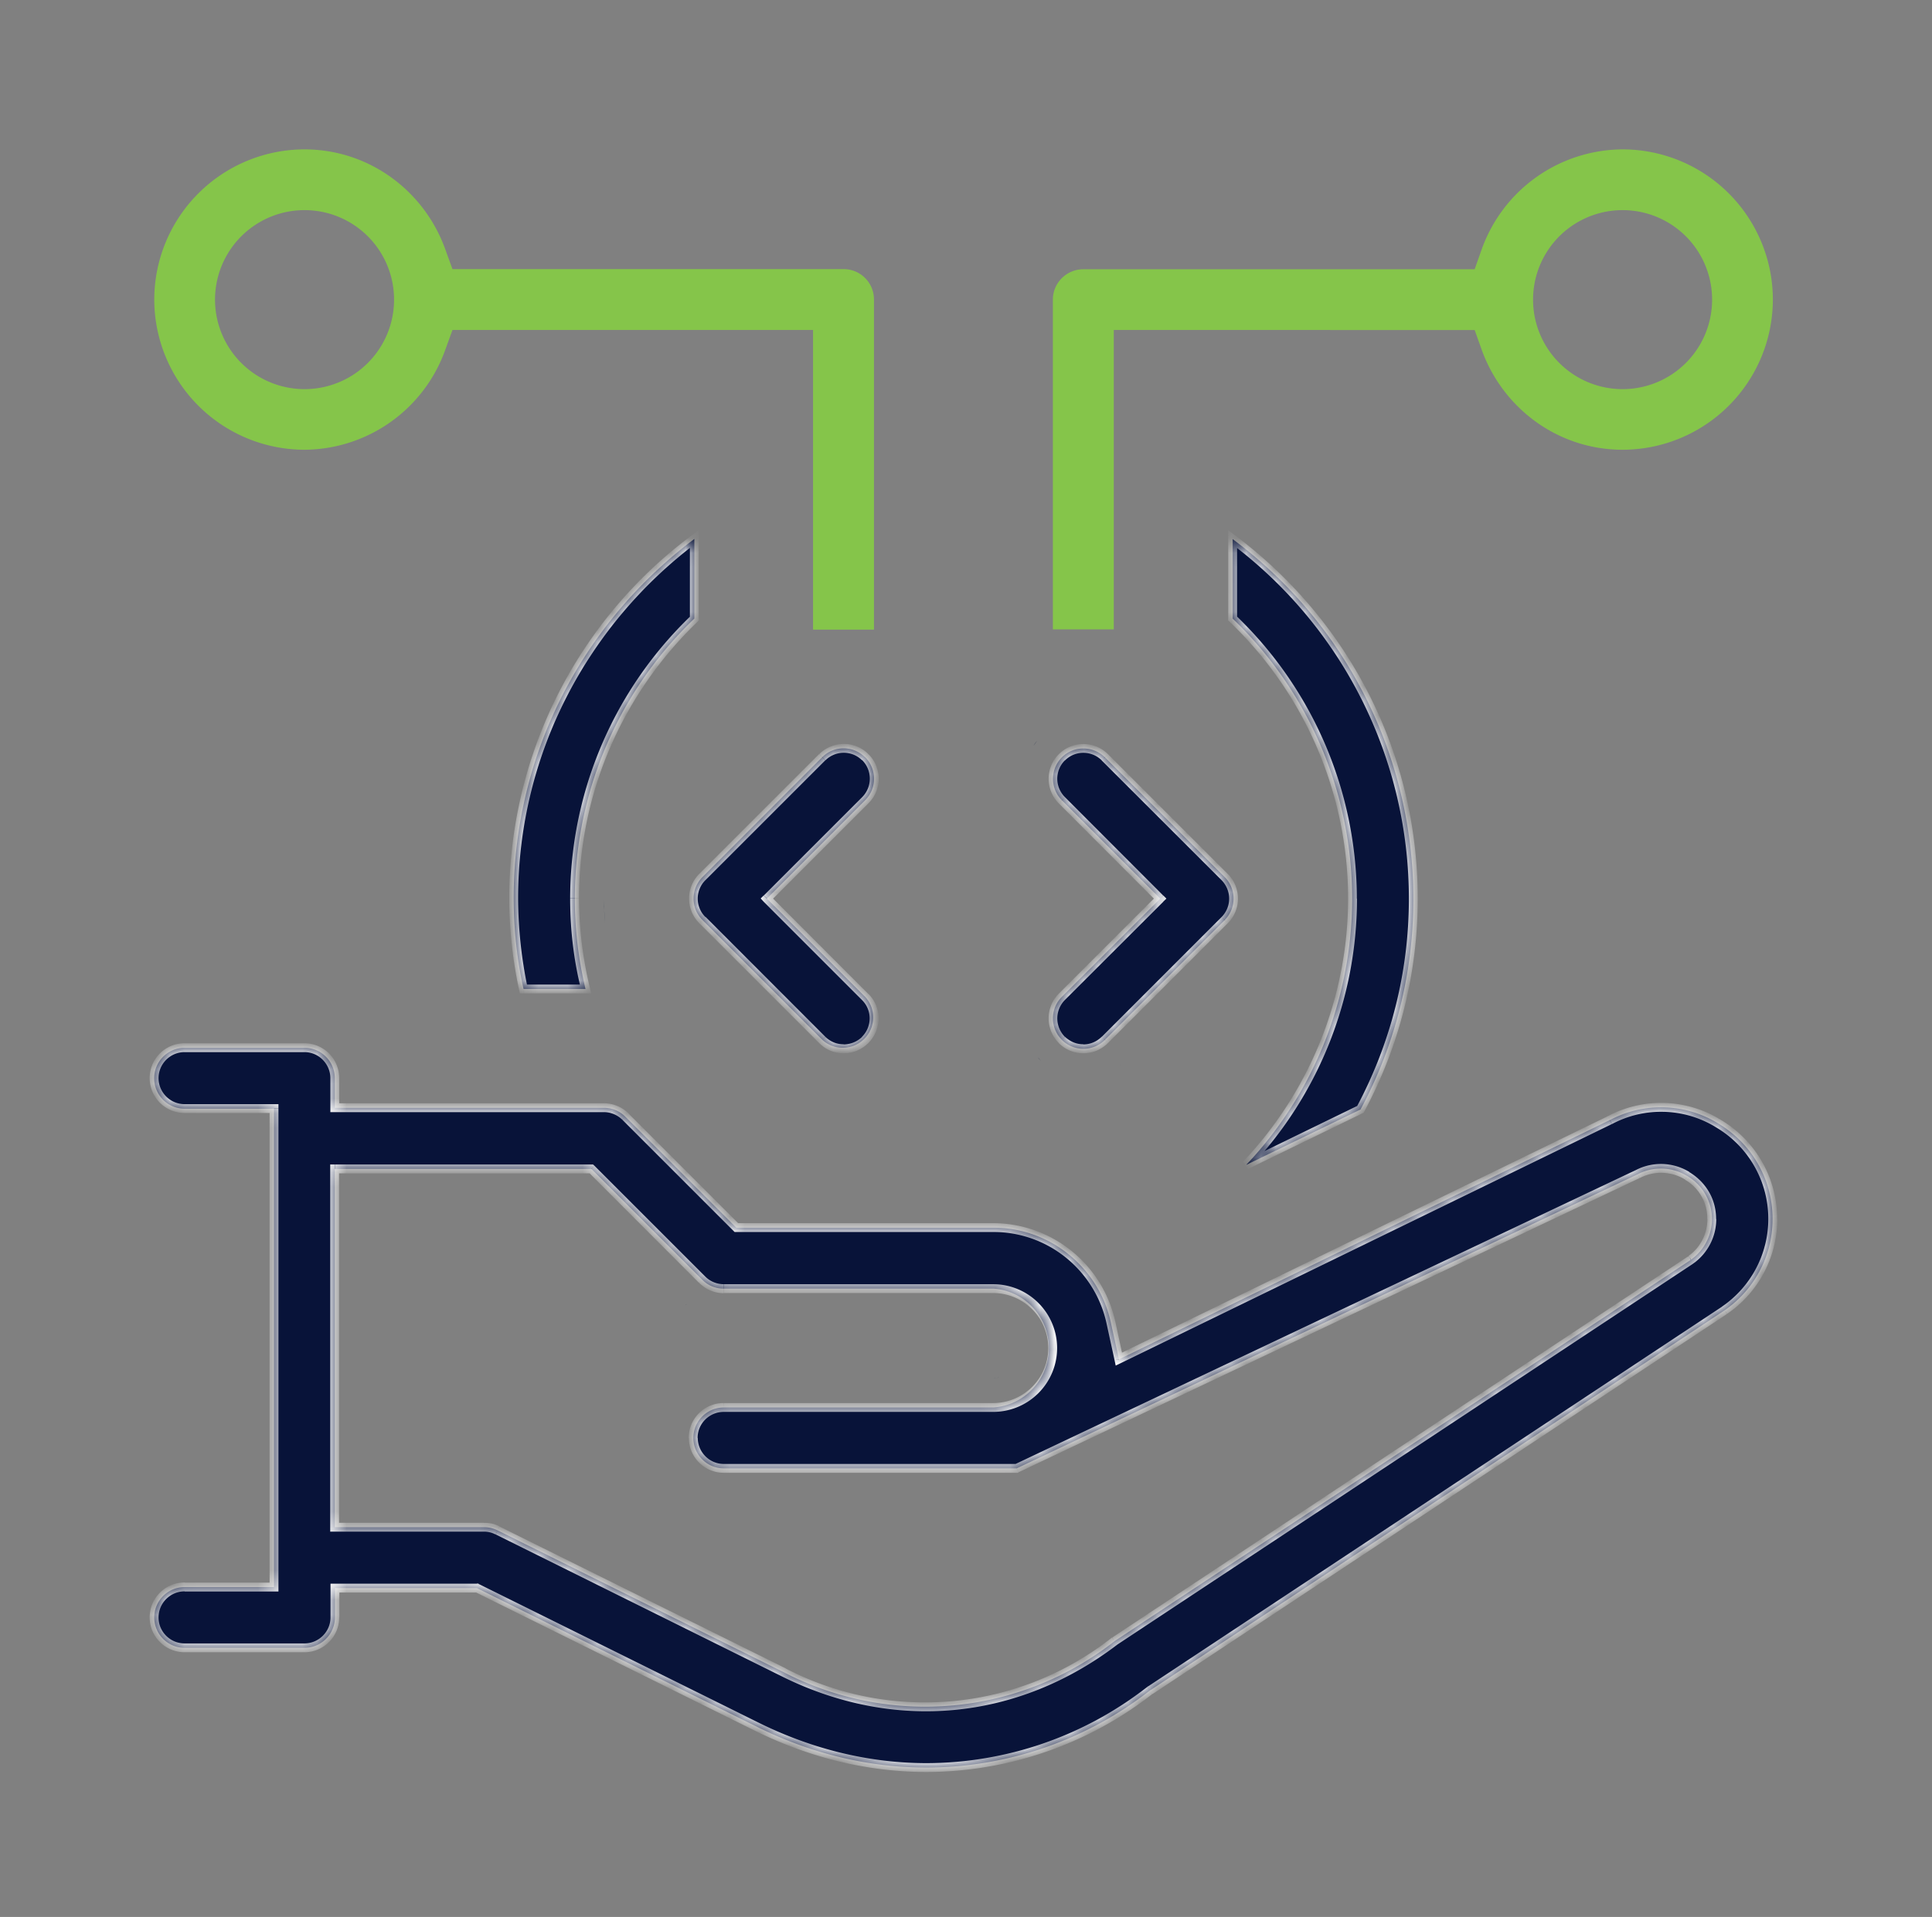
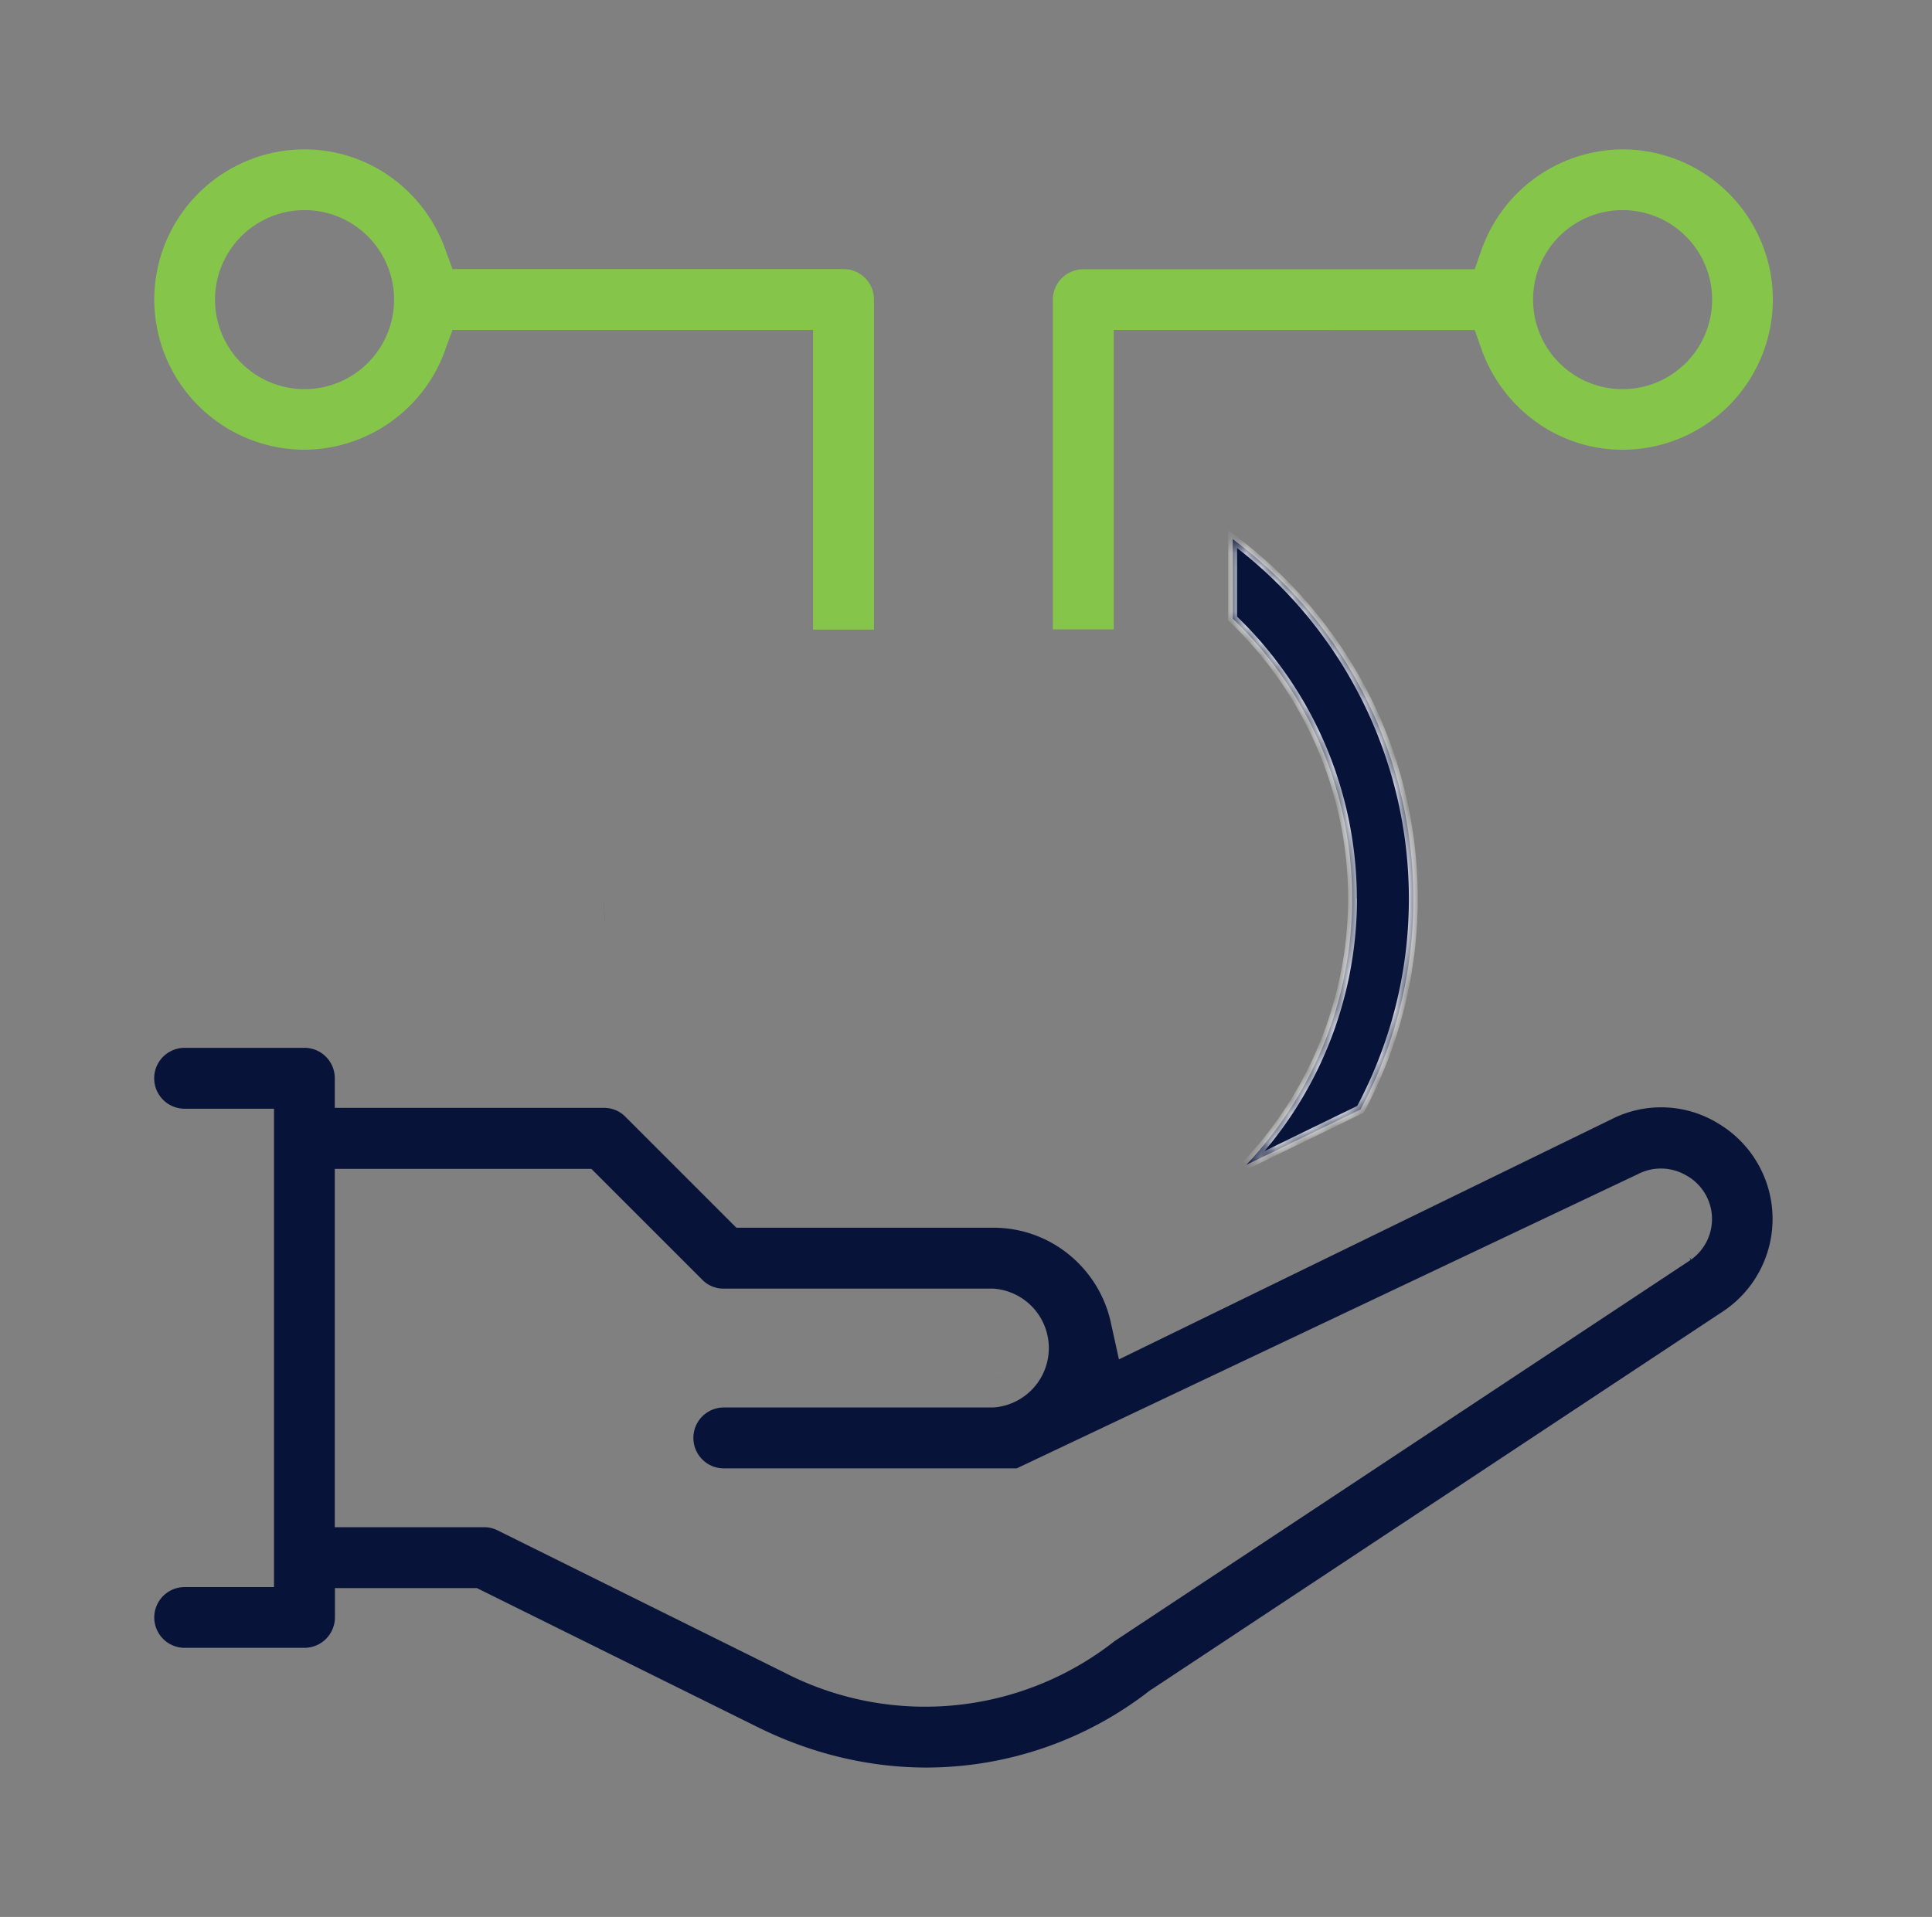
<svg xmlns="http://www.w3.org/2000/svg" width="131" height="130" fill="none" viewBox="0 0 131 130">
  <rect x="0" y="0" width="131" height="130" fill="#808080" stroke="none" />
  <mask id="a" fill="#fff">
-     <path d="M55.75 51.35c.8-.8 2.1-.8 2.9 0h.01c.8.8.81 2.11 0 2.92L52 60.94l6.67 6.67a2.06 2.06 0 0 1-2.91 2.91l-8.13-8.13c-.8-.8-.8-2.1 0-2.91zm14.69 20.44.14.15-.2-.23zM72 51.36c.8-.8 2.11-.8 2.92 0l8.12 8.12c.8.8.8 2.11 0 2.92l-8.12 8.12A2.06 2.06 0 1 1 72 67.6l6.67-6.66L72 54.27c-.8-.8-.8-2.1 0-2.91m-1.92-.79.23-.32q-.12.14-.23.32m5.95 21.63-.01.01-.08.07zm-5.3-.12.1.09zM47.08 41.95a26.3 26.3 0 0 0-7.38 25.12h-4.2q-.66-2.99-.67-6.13c0-9.97 4.82-18.82 12.25-24.39z" />
    <path d="m41.01 62.55-.05-1.07v-.54q0 .82.05 1.6m42.57-25.98a30.4 30.4 0 0 1 12.25 24.38 30 30 0 0 1-3.58 14.3L84.5 79a26.3 26.3 0 0 0-.92-37.05zm-11.2 83.53-.5.2zm-26.04-19.58v.01m-1.33-3 .01.2zm22.75-4.11-.19.03-.2.01q.2 0 .39-.04m1.64-1.99-.02.2zm-22.91-2.96.06.04q-.03 0-.04-.03z" />
-     <path fill-rule="evenodd" d="M20.64 71.06c1.14 0 2.06.92 2.06 2.06v2.01h18.25c.55 0 1.08.22 1.45.6l7.53 7.53h17.43c3.9 0 7.16 2.76 7.96 6.43l.55 2.5L109.07 76l.09-.04a7.4 7.4 0 0 1 7.23.16l.13.08a7.53 7.53 0 0 1 .42 12.66l-38.9 25.74-.06.03-.06.05a24.7 24.7 0 0 1-15.08 5.19c-3.84 0-7.77-.9-11.52-2.77l-18.98-9.4h-9.63v1.99a2.07 2.07 0 0 1-2.07 2.06h-8.12a2.06 2.06 0 1 1 0-4.12h6.06V75.19h-6.06a2.06 2.06 0 1 1 0-4.13zm93.76 8.69a3.4 3.4 0 0 0-3.35-.12L68.94 99.58H49.08a2.06 2.06 0 0 1 0-4.13h18.28a4.04 4.04 0 0 0 0-8.06H49.08a2 2 0 0 1-1.46-.6l-7.52-7.52H22.7v24.3h10.13q.48 0 .92.22l19.42 9.63a20.8 20.8 0 0 0 22.4-2.12l39.06-25.85-.07-.2.11.17a3.38 3.38 0 0 0-.25-5.66z" clip-rule="evenodd" />
  </mask>
-   <path fill="#081339" d="M55.75 51.35c.8-.8 2.1-.8 2.9 0h.01c.8.8.81 2.11 0 2.92L52 60.94l6.67 6.67a2.06 2.06 0 0 1-2.91 2.91l-8.13-8.13c-.8-.8-.8-2.1 0-2.91zm14.69 20.44.14.15-.2-.23zM72 51.36c.8-.8 2.11-.8 2.92 0l8.12 8.12c.8.8.8 2.11 0 2.92l-8.12 8.12A2.06 2.06 0 1 1 72 67.6l6.67-6.66L72 54.27c-.8-.8-.8-2.1 0-2.91m-1.92-.79.23-.32q-.12.14-.23.32m5.95 21.63-.01.01-.08.07zm-5.3-.12.1.09zM47.08 41.95a26.3 26.3 0 0 0-7.38 25.12h-4.2q-.66-2.99-.67-6.13c0-9.97 4.82-18.82 12.25-24.39z" />
  <path fill="#081339" d="m41.01 62.55-.05-1.07v-.54q0 .82.05 1.6m42.57-25.98a30.4 30.4 0 0 1 12.25 24.38 30 30 0 0 1-3.58 14.3L84.5 79a26.3 26.3 0 0 0-.92-37.05zm-11.2 83.53-.5.2zm-26.04-19.58v.01m-1.33-3 .01.2zm22.75-4.11-.19.03-.2.01q.2 0 .39-.04m1.64-1.99-.02.2zm-22.91-2.96.06.04q-.03 0-.04-.03z" />
  <path fill="#081339" fill-rule="evenodd" d="M20.64 71.06c1.14 0 2.06.92 2.06 2.06v2.01h18.25c.55 0 1.08.22 1.45.6l7.53 7.53h17.43c3.9 0 7.16 2.76 7.96 6.43l.55 2.5L109.07 76l.09-.04a7.4 7.4 0 0 1 7.23.16l.13.08a7.53 7.53 0 0 1 .42 12.66l-38.9 25.74-.06.03-.06.05a24.7 24.7 0 0 1-15.08 5.19c-3.84 0-7.77-.9-11.52-2.77l-18.98-9.4h-9.63v1.99a2.07 2.07 0 0 1-2.07 2.06h-8.12a2.06 2.06 0 1 1 0-4.12h6.06V75.19h-6.06a2.06 2.06 0 1 1 0-4.13zm93.76 8.69a3.4 3.4 0 0 0-3.35-.12L68.94 99.58H49.08a2.06 2.06 0 0 1 0-4.13h18.28a4.04 4.04 0 0 0 0-8.06H49.08a2 2 0 0 1-1.46-.6l-7.52-7.52H22.7v24.3h10.13q.48 0 .92.22l19.42 9.63a20.8 20.8 0 0 0 22.4-2.12l39.06-25.85-.07-.2.11.17a3.38 3.38 0 0 0-.25-5.66z" clip-rule="evenodd" />
  <path fill="#fff" d="m45.7 58.69.13.08zm24.37 8.12-.12-.08zm.37-.47-.1-.1zm-29.18-1.6.15-.02zm36.54 17.1-.07-.13-.16.1.12.13zm19.95-18.56h-.15zM24.7 109.7v-.15h-.15v.15zm54.44 6.57-.08-.12h-.01zM45.7 58.7l.13.08.12-.18-.12-.1-.11-.08-.14.2zm9.72-9.53-.07-.13-.3.16.08.13.07.13.28-.15zm-.7 23.1.08-.11-.07-.07-.1.12-.1.11.09.07zm-8.9-8.91.12-.1-.02-.01-.12.09-.12.09.01.02zm-.12-.16.13-.09-.07-.1-.13.07-.13.08.08.12zm-.3-.53.14-.06-.04-.1-.14.06-.14.06.05.1zm-.14-.35.14-.05-.04-.12-.14.05-.14.04.04.13zm.38-3.53.13.08.06-.09-.13-.08-.12-.09-.07.1zm27.15 14.29-.03.15.3.04.02-.15.01-.15-.28-.04zm-2.72-6.26.13.09q.15-.24.35-.46l-.1-.1-.12-.1q-.21.24-.38.49zm.37-.47.11.1.15-.15-.11-.1-.11-.1-.15.15zm-.62.9.14.07.05-.09-.14-.07-.13-.07-.05.1zm.2-.33.12.08.06-.1-.13-.08-.12-.08-.06.1zm0-16.25.12.08.06-.09-.12-.08-.13-.09-.06.1zM42.1 68.26l-.14.05.32.96.14-.05.15-.05q-.18-.47-.33-.95zm-.22-.73.14-.04-.06-.24-.15.04-.14.04.07.24zm-.13-.46.15-.04-.07-.26-.15.04-.14.04.07.26zm-.12-.47.15-.04-.08-.31-.14.03-.15.04.08.31zm-.1-.45.14-.03-.07-.36-.15.03-.15.03.08.36zm-.11-.52.14-.03-.07-.37-.15.02-.14.03.07.38zm-.17-.9.15-.01-.07-.5-.15.03-.15.02.08.5zm-.1-.67.15-.02-.03-.3-.15.03-.15.01.04.3zm-.06-.51.15-.02-.03-.27-.15.01-.15.02.03.27zm2.61-13.83-.13-.07-.29.57.14.06.13.07.29-.56zm5.37-6.9-.1-.11-.46.42.1.11.1.11.46-.42zm-7.74 22.33.14-.03-.07-.4-.15.02-.14.02.07.42zm-.29-2.12.15-.01-.03-.36-.15.01-.15.01.03.36zm37.63 19.85-.12.1.22.28.12-.09.12-.09-.22-.3zm-.37-.46-.12.1.24.29.12-.1.12-.09-.25-.3zm.13-.98-.08-.12-.63.4.07.12.08.13.64-.4zm-.64.4-.1.1.36.42.12-.1.11-.1-.37-.42zm1.29-.82-.09-.13-.29.2.09.12.08.13.3-.2zm.62-.45-.09-.12-.34.25.09.12.08.12.35-.25zm.6-.44-.1-.12-.25.19.09.12.09.12.26-.2zm.6-.5-.1-.1-.26.2.1.12.09.12.27-.22zm.57-.49-.1-.1-.28.24.1.11.1.12.28-.25zm.56-.5-.1-.11-.24.22.1.1.1.12.24-.22zm.57-.56-.1-.1-.3.28.1.11.1.11.3-.3zm.53-.55-.1-.1-.34.34.11.1.1.1q.18-.16.34-.34zm.5-.55-.12-.1-.28.33.1.1.12.1.29-.33zm.48-.57-.11-.1-.22.27.11.1.12.1.22-.27zm.47-.58-.11-.1-.22.27.12.1.12.1.21-.28zm10.02-.84.14.07q.4-.85.77-1.73l-.14-.06-.14-.05q-.36.87-.76 1.7zm-9.56.23-.12-.09q-.1.15-.2.26l.13.1.12.08.2-.26zm.45-.63-.13-.08-.2.29.12.08.13.09.2-.3zm.42-.64-.13-.08-.2.3.13.08.13.08.2-.3zm.4-.65-.13-.08-.18.3.13.08.12.08.19-.3zm.38-.66-.13-.07-.18.3.13.07.13.08.18-.31zm.36-.68-.14-.07-.15.3.13.06.14.08.15-.3zm.34-.7-.14-.06-.16.34.13.07.14.06.16-.34zm.3-.67-.14-.06-.13.3.14.07.14.06.13-.3zm.32-.76-.14-.05-.14.35.14.06.13.06.15-.36zm.27-.7-.15-.06-.13.37.14.05.14.05.14-.36zm.25-.74-.15-.04-.11.34.14.05.14.05.12-.35zm.24-.8-.15-.03-.12.41.15.04.14.05.12-.42zm.2-.75-.15-.04-.1.44.14.04.14.04.11-.44zm.18-.79-.14-.03-.1.45.14.04.15.03.1-.46zm.14-.7-.14-.02-.07.37.14.03.15.03.07-.38zm.15-.88-.15-.02-.07.49.14.02.15.03.08-.5zm8.3-1.19.15.01.03-.42h-.15l-.15-.02-.03.42zm-8.13-.25-.15-.02-.03.35.15.01.15.02q0-.18.03-.35zm8.2-1.52h-.14l-.02.73h.15l.15.01.02-.74zm-1.75 9.96-.14-.05-.13.35.14.05.15.05.12-.35zm-6.5-7.93-.15-.02-.08.66.15.02.15.02.08-.67zm8.16 0 .15.01.02-.26h-.15l-.15-.02-.02.26zm-36.94 58.25v.15q.63.06 1.26.07v-.15l.01-.15q-.63 0-1.26-.07zm16.5-4.21-.08-.13-.94.59.07.13.08.12q.48-.28.96-.59zm-45.42-7.88v-.15H24.7v.3h7.17zm-7.17 0h-.15l-.02.4.15.02.15.01q.03-.2.02-.43zm54.44 6.57-.1-.11-.44.33.09.13.09.12.45-.35zm0 0 .08.13 38.93-25.76-.09-.12-.08-.13-38.92 25.76zm-58.5-2.51v-.15h-8.12v.3h8.12zm42.47-.01v-.15h-.38v.3h.38zm-.65 0v-.15l-.4-.01-.01.15v.15h.4zm1.3-.02v-.15l-.41.01v.3q.22 0 .42-.02zm-1.93 0v-.15l-.39-.03v.15l-.02.15.4.03zm2.54-.05-.01-.15-.34.03v.15l.02.15.35-.03zm-3.22 0v-.15l-.32-.03-.01.14-.02.15.33.04zm3.85-.06-.02-.15-.3.03.02.15.01.15.3-.03zm-4.52-.01.02-.15-.3-.05-.03.15-.02.15.32.05zm5.19-.09-.03-.14-.33.05.02.14.02.15.34-.05zm-5.83 0 .02-.16-.32-.05-.03.14-.03.15.33.06zm6.45-.1-.03-.16-.32.07.02.14.03.15.33-.06zm-7.09-.02.03-.15-.32-.07-.03.15-.04.15.33.07zm7.76-.13-.04-.15-.36.08.03.15.04.15.36-.09zm-8.43-.02.03-.14-.27-.07-.04.14-.03.15.27.07zm9.1-.16-.03-.14-.43.11.03.15.04.14.44-.11zm-9.73 0 .04-.14-.5-.14-.04.14-.04.15.5.14zm10.37-.19-.04-.14-.46.14.04.14.05.15.46-.14zm-10.98.02.04-.14-.41-.14-.05.15-.04.14.42.13zm11.55-.2-.05-.15-.38.14.04.14.05.14.4-.13zm.6-.23-.05-.14-.35.14.05.14.06.14.35-.14zm.6-.24-.06-.14-.32.14.05.14.06.14.33-.14zm.62-.28-.06-.14-.34.16.07.14.06.13.33-.16zm.68-.33-.07-.14-.4.2.06.14.06.14.42-.21zm.55-.3-.07-.14-.38.21.07.13.08.13.37-.2zm.8-.48.09.13q.6-.37 1.17-.78l-.09-.12-.09-.12q-.57.4-1.15.76zm-5.33-17.4v-.16H49.08v.3h18.28zm.59-.1-.05-.14-.12.03.04.15.03.14q.08 0 .14-.03zm.17-.06-.05-.14-.12.05.05.14.05.14.13-.05zm.18-.08-.07-.13-.1.05.06.13.06.14.12-.06zm.15-.09-.08-.13-.1.06.08.13.08.13.1-.06zm.14-.1-.1-.11-.06.04.09.13.08.12.08-.06zm.33-.31-.12-.1-.1.13.1.1.1.11.13-.14zm.12-.15-.13-.09-.07.1.11.1.12.09.09-.12zm.09-.15-.13-.08-.06.1.12.08.13.09.07-.12zm.08-.16-.14-.06-.03.07.13.07.14.07.04-.09zm.07-.18-.14-.05-.03.08.14.06.14.06.03-.1zm.06-.2-.15-.04-.03.12.15.04.14.04.04-.13zm-.1-1.22-.14.06.04.08.14-.05.14-.05-.04-.1zm-.08-.17-.13.06.04.08.13-.06.14-.07-.04-.08zm-.1-.18-.12.09.05.08.13-.07.13-.08-.06-.1zm49.58-.22-.1-.12-.25.2.1.12.08.12.27-.2zm-49.69.07-.12.1.07.08.12-.09.12-.09-.07-.1zm-.12-.14-.1.1.05.07.12-.1.11-.1-.07-.07zm-.14-.13-.1.11.07.06.1-.1.1-.11-.07-.07zm-.15-.12-.09.12.08.06.1-.12.09-.11-.1-.07zm-.17-.11-.08.13.1.06.08-.13.09-.12-.12-.07zm-.2-.1-.05.14.12.06.07-.13.08-.13-.15-.08zM68 89.5l-.05.15.14.05.05-.14.06-.14-.15-.06zm-.21-.05-.03.14.15.04.05-.14.04-.14-.18-.05zM48.2 89.3l-.03.15q.25.06.52.08l.01-.15.02-.15-.49-.07zm73.52-3.64.14.05.08-.24-.15-.04-.14-.04-.07.22zm.22-.76-.15-.04-.04.18.14.04.15.04.04-.19zm.12-.62.15.03q.11-.64.14-1.3h-.16l-.14-.01q-.03.63-.13 1.26zm-8.33-.68-.1-.1-.06.06.1.1.1.11.08-.07zm.1-.11-.13-.09-.04.06.12.09.11.1.06-.08zm.07-.14-.13-.07-.04.07.13.08.13.08.05-.09zm.07-.13-.14-.06-.03.07.13.07.14.06.04-.08zm.06-.17-.15-.04-.02.08.14.05.14.05.03-.1zm0-.04.15.03q.03-.07.03-.17l-.14-.02-.15-.02q0 .08-.03.14zm.03-.55-.15.02v.06l.16-.01.15-.02-.01-.08zm-.04-.2-.15.05.01.02.14-.04.15-.04-.01-.03zm-.07-.17-.14.06.02.03.13-.06.14-.06-.01-.02V82zm-.1-.17-.12.08.04.08.13-.08.13-.07-.06-.1zm-.1-.15-.12.1.06.07.12-.09.11-.09-.06-.08zm-.13-.12-.1.11.08.08.1-.1.12-.1-.1-.1zm-.13-.1-.09.12.1.07.1-.11.1-.11-.12-.1zm4.06-7.05-.08.13q.45.27.88.6l.09-.13.09-.12q-.44-.32-.9-.6zm-2-.91-.05.14.57.2.06-.13.05-.14-.6-.21zm-42.9 37.31-.08-.12-.52.3.07.14.08.13.53-.32zm-25.77-9.96.08-.12-.1-.08-.1.13-.08.12.12.08zm-1.25-1.26.13-.08-.08-.13-.13.07-.13.07.08.15zm-.41-.88.14-.05-.03-.1-.15.04-.14.04.04.11zm-.08-2.27.14.03.03-.1-.14-.04-.15-.05-.03.12zm24.17-5.68-.15.04.04.13.14-.03.15-.03-.04-.16zm.04.18-.14.03.02.18.15-.02.15-.01-.03-.21zm.03.2-.15.01.01.19h.3v-.22zm52-4.7-.13-.06-.1.2.14.06.14.06.1-.2zm-7.3-3.96h-.16v.1h.31v-.11zm-58.33-31.2-.21-.22zm2.9-.02.22-.2v-.01zm.01.01.22-.21zm0 2.92.21.21zM52 60.94l-.22-.21-.2.2.2.22zm6.67 6.67.2-.21zm0 2.9.21.22zm-1.46.61v.3zm-1.45-.6.2-.2v-.01zm-8.13-8.13-.22.21zm0-2.91-.22-.21zm22.81 12.3-.22.21zm.14.16-.21.2.43-.41zm-.2-.23.22-.2-.45.4zM72 51.36l-.21-.21zm2.92 0 .2-.21zm8.12 8.12.21-.21zm0 2.92.21.21zm-8.12 8.12.21.21zm-1.46.6v.3zm-1.46-.6-.22.21zm0-2.92.21.21zm6.67-6.66.2.21.22-.21-.21-.21zM72 54.27l.21-.21zm-1.92-3.7-.25-.17.5.33zm.23-.32.23.2v-.01zm0 0 .24.18-.47-.37zm5.72 21.96.2.23-.39-.47zm-.01 0 .19.24zm-5.29-.13-.2.22zm0 0 .2-.23-.4.44zm.1.09-.19.23.39-.46zM47.08 41.95l.21.22.1-.1v-.12zm-8.12 18.99h-.3zm.74 6.13v.3h.38L40 67zm-4.2 0-.3.07.05.23h.24zm-.67-6.13h-.3zm12.25-24.39h.3v-.6l-.48.36zm-6.07 26-.3.02.6-.04zm-.05-1.07h-.3zm0-.54h.3-.6zm42.62-24.38.18-.24-.48-.36v.6zm12.25 24.38h.3zm-3.58 14.3.13.26.08-.04.05-.09zM84.5 79l-.22-.2.35.47zm7.2-18.06h.3zm-8.12-18.99h-.3v.13l.1.09zm-11.2 78.14.11.28-.21-.56zm-2.06.7-.08-.29.17.58zm1.55-.5.1.27zM22.7 73.11h.3zm0 2.01h-.3v.3h.3zm19.7.6-.2.21v.02h.02zm0 0 .22-.2-.01-.02h-.01zm7.53 7.53-.21.21.09.09h.12zm17.43 0v-.3zm7.96 6.43-.29.07zm.55 2.5-.3.05.08.38.35-.17zM109.07 76l.14.27zm.09-.04.13.27zm7.23.16.15-.25zm.13.08-.15.26zm3.68 6.46h.3zm-3.26 6.2.16.25zm-38.9 25.74.16.25zm-.06.03-.17-.25v.01h-.02zm-.06.05.18.23zm-15.08 5.19v.3zm-11.52-2.77.13-.27zm-18.98-9.4.14-.28-.07-.03h-.07zm-9.63 0v-.3h-.3v.3zm0 1.99h-.3zm-10.2 2.06v.3zm-2.06-2.06h-.3zm2.07-2.06v-.3zm6.06 0v.3h.3v-.3zm0-32.45h.3v-.3h-.3zm-6.06 0v.3zm-2.07-2.06h-.3zm2.07-2.07v-.3zm101.88 8.69-.15.25zm-3.35-.12.13.27zM68.94 99.58v.3h.07l.06-.03zm-19.86 0v.3zM47 97.52h-.3zm2.07-2.07v-.3zm18.28 0v.3zm4.03-4.03h.3zm-4.03-4.03v-.3zm-18.28 0v.3zm-1.46-.6-.2.21zm-7.52-7.52.21-.22-.09-.08h-.12zm-17.4 0v-.3h-.3v.3zm0 24.3h-.3v.3h.3zm11.05.22.13-.27zm0 0-.13.27zm19.42 9.63-.14.27zm22.4-2.12-.16-.25-.01.01zm39.06-25.85.16.25.2-.13-.08-.22zm-.07-.2.24-.17-.52.28zm.11.17-.24.17.17.25.25-.17zm1.4-2.75h.3zm-1.65-2.91-.16.25zm-.01 0-.15.25zM46.34 100.5l.2-.22-.42.44zm.25.22-.19.23.37-.47zm-.24-.2-.22.2v.01h.01zM45 97.51l.3-.01h-.6zm.01.2-.3.01v.01zm.06.5-.3.05.6-.1zm22.68-4.8.06.29-.12-.6zm-.19.02.02.3h.01zm-.2.01-.02-.3.01.6zm2.02-2.03.22-.21-.52-.51v.72zm0 0 .3.02.01-.14-.1-.09zm0 .2.3.04v-.02zm-.04.2-.29-.06.59.11zM46.5 88.46l.19-.24-.39.46zm.06.04-.19.24.38-.47zm-.04-.03-.2.23zm9.24-37.12.21.21c.69-.68 1.8-.68 2.48 0l.22-.22.2-.21c-.92-.91-2.4-.9-3.32.01zm2.9 0-.2.2v.01l.21-.2.22-.22h-.01zm.01 0-.2.21c.68.7.68 1.8-.01 2.5l.21.21.21.21c.93-.92.93-2.42 0-3.34zm0 2.92-.21-.21-6.67 6.67.22.2.2.22 6.67-6.67zM52 60.94l-.22.21 6.67 6.67.22-.21.2-.21-6.66-6.67zm6.67 6.67-.22.21c.69.68.69 1.8 0 2.49l.22.2.21.22c.92-.92.92-2.42 0-3.33zm0 2.9-.21-.2c-.35.35-.8.51-1.25.52v.6c.6 0 1.2-.23 1.67-.7zm-1.46.61v-.3q-.71 0-1.24-.5l-.21.2-.22.21c.46.47 1.06.7 1.67.7zm-1.45-.6.2-.21-8.12-8.13-.21.21-.22.21 8.13 8.13zm-8.13-8.13.2-.2a1.76 1.76 0 0 1 0-2.5l-.2-.21-.22-.21a2.36 2.36 0 0 0 0 3.33zm0-2.91.2.21 8.13-8.13-.2-.2-.22-.22-8.13 8.13zm22.81 12.3-.22.22.14.14.22-.2.22-.21-.14-.15zm.14.16.21-.22-.19-.2-.22.2-.23.19.22.24zm-.2-.23-.23.2.07.08.22-.2.23-.2-.07-.07zM72 51.36l.21.21c.69-.69 1.8-.69 2.5 0l.2-.21.22-.21a2.36 2.36 0 0 0-3.34 0zm2.92 0-.22.21 8.13 8.12.21-.2.21-.22-8.12-8.12zm8.12 8.12-.21.21c.68.7.69 1.8 0 2.5l.21.2.21.22c.92-.92.92-2.42 0-3.34zm0 2.92-.21-.21-8.12 8.12.21.2.21.22 8.12-8.12zm-8.12 8.12-.21-.22c-.35.35-.8.53-1.25.53v.6c.6 0 1.2-.23 1.67-.7zm-1.46.6v-.3q-.7 0-1.25-.51l-.21.21-.22.21c.47.47 1.07.7 1.68.7zm-1.46-.6.2-.21c-.68-.7-.68-1.8.01-2.5l-.2-.2-.22-.22a2.37 2.37 0 0 0 0 3.34zm0-2.92.21.21 6.67-6.66-.21-.21-.22-.21-6.66 6.66zm6.67-6.66.2-.21-6.66-6.67-.2.21-.22.21 6.66 6.67zM72 54.27l.21-.21a1.76 1.76 0 0 1 0-2.5l-.2-.2-.22-.21a2.36 2.36 0 0 0 0 3.33zm-1.92-3.7.25.16q.09-.15.21-.29l-.23-.19-.23-.19q-.15.16-.25.34zm.23-.32.23.19zl-.23-.18zm0 0-.23-.2q-.15.17-.25.35l.25.17.25.16.21-.3zm5.72 21.96-.19-.24-.01.01zl.18.24.01-.01zm-.01 0-.19-.23-.07.06.18.24.18.23.09-.06zm-.08.07.18.23.1-.07-.19-.23-.19-.24-.08.07zm-5.2-.2.2-.22-.01-.01-.2.22-.2.22v.01zm-.02 0-.2.21.12.1.2-.22.19-.23-.1-.1zm.11.09.2-.23-.1-.08-.2.22-.2.22.11.1zM47.08 41.95l-.2-.22a26.6 26.6 0 0 0-8.22 19.2h.6c0-7.37 3.1-14.02 8.03-18.76zm-8.12 18.99h-.3q0 3.22.75 6.2l.29-.07.3-.07a26 26 0 0 1-.74-6.06zm.74 6.13v-.3h-4.2v.6h4.2zm-4.2 0 .28-.06q-.63-2.96-.65-6.07h-.6a30 30 0 0 0 .67 6.2zm-.67-6.13h.3c0-9.87 4.77-18.63 12.13-24.15l-.18-.24-.18-.24a30.7 30.7 0 0 0-12.37 24.63zm12.25-24.39h-.3v5.4h.6v-5.4zm-6.07 26 .3-.02-.05-1.06-.3.01h-.3l.05 1.09zm-.05-1.07h.3v-.55h-.3l-.3.01v.54zm0-.54h-.3q0 .82.05 1.63l.3-.02.3-.02a23 23 0 0 1-.05-1.6zm42.62-24.38-.18.24a30.1 30.1 0 0 1 12.13 24.14h.6c0-10.06-4.86-19-12.37-24.62zm12.25 24.38h-.3c0 5.11-1.29 9.92-3.55 14.15l.27.14.26.14a30.5 30.5 0 0 0 3.62-14.43zm-3.58 14.3-.14-.28-7.74 3.77.13.27.13.27 7.75-3.77zM84.5 79l.22.2a26.5 26.5 0 0 0 7.29-18.26h-.6a26 26 0 0 1-7.13 17.85zm7.2-18.06h.3a26.6 26.6 0 0 0-8.2-19.2l-.22.21-.2.22a26 26 0 0 1 8.03 18.77zm-8.12-18.99h.3v-5.4h-.6v5.4zm-11.2 78.14-.1-.28q-1.02.4-2.04.7l.08.28.09.3q1.06-.32 2.08-.72zm-2.06.7.09.3q.79-.25 1.56-.53l-.1-.28-.1-.28q-.76.27-1.53.5zm1.55-.5.1.27.52-.19-.1-.28-.11-.28-.51.19zM20.64 71.05v.3c.97 0 1.76.8 1.76 1.77h.6a2.36 2.36 0 0 0-2.36-2.37zm2.06 2.06h-.3v2.01h.6v-2zm0 2.01v.3h18.25v-.6H22.7zm18.25 0v.3c.47 0 .92.2 1.24.51l.21-.2.22-.22a2.4 2.4 0 0 0-1.67-.69zm1.45.6-.18.24zl.19-.24zm0 0-.2.22 7.52 7.52.21-.21.21-.21-7.52-7.52zm7.53 7.53v.3h17.43v-.6H49.93zm17.43 0v.3c3.75 0 6.9 2.65 7.67 6.2l.3-.07.29-.06a8.5 8.5 0 0 0-8.26-6.67zm7.96 6.43-.29.07.54 2.48.3-.06.29-.06-.54-2.49zm.55 2.5.13.26 33.21-16.17-.13-.27-.13-.27L75.73 91.9zM109.07 76l.15.27.07-.04-.14-.27-.13-.27-.08.04zm.09-.04.14.27a7.1 7.1 0 0 1 6.94.15l.15-.26.15-.26a7.7 7.7 0 0 0-7.53-.16zm7.23.16-.15.26.13.08.15-.26.16-.26-.14-.07zm.13.08-.15.26a7.2 7.2 0 0 1 3.53 6.2h.6a7.8 7.8 0 0 0-3.83-6.72zm3.68 6.46h-.3a7.2 7.2 0 0 1-3.14 5.95l.18.25.17.24a7.8 7.8 0 0 0 3.4-6.44zm-3.26 6.2-.17-.25-38.9 25.74.17.25.16.25 38.9-25.74zm-38.9 25.74-.17-.25-.06.03.17.25.16.25.06-.03zm-.06.03-.19-.23-.05.04.18.24.19.23.05-.04zm-.06.05-.18-.24a24.4 24.4 0 0 1-14.9 5.13v.6a25 25 0 0 0 15.26-5.26zm-15.08 5.19v-.3c-3.8 0-7.67-.9-11.39-2.74l-.13.27-.13.27c3.8 1.88 7.76 2.8 11.65 2.8zm-11.52-2.77.13-.27-18.97-9.4-.14.26-.13.27 18.98 9.41zm-18.98-9.4v-.3h-9.63v.6h9.63zm-9.63 0h-.3v1.99h.6v-2zm0 1.99h-.3c0 .97-.8 1.76-1.77 1.76v.6c1.3 0 2.36-1.06 2.36-2.36zm-2.07 2.06v-.3h-8.12v.6h8.12zm-8.12 0v-.3c-.98 0-1.77-.79-1.77-1.76h-.6c0 1.3 1.06 2.36 2.37 2.36zm-2.07-2.06h.3c0-.98.8-1.77 1.77-1.77v-.6a2.36 2.36 0 0 0-2.37 2.37zm2.07-2.06v.3h6.06v-.6h-6.06zm6.06 0h.3V75.19h-.6v32.45zm0-32.45v-.3h-6.06v.6h6.06zm-6.06 0v-.3c-.98 0-1.77-.8-1.77-1.77h-.6a2.37 2.37 0 0 0 2.37 2.37zm-2.07-2.06h.3c0-.98.8-1.77 1.77-1.77v-.6a2.36 2.36 0 0 0-2.37 2.36zm2.07-2.07v.3h8.12v-.6h-8.12zm101.88 8.69.15-.26a3.7 3.7 0 0 0-3.63-.13l.13.27.14.27a3.1 3.1 0 0 1 3.06.1zm-3.35-.12-.13-.27-42.1 19.95.12.27.13.27 42.11-19.95zM68.94 99.58v-.3H49.08v.6h19.86zm-19.86 0v-.3c-.98 0-1.76-.8-1.77-1.76h-.6c0 1.3 1.06 2.36 2.37 2.36zM47 97.52h.3c0-.98.8-1.77 1.77-1.77v-.6a2.36 2.36 0 0 0-2.37 2.37zm2.07-2.07v.3h18.28v-.6H49.08zm18.28 0v.3a4.34 4.34 0 0 0 4.33-4.33h-.6a3.74 3.74 0 0 1-3.73 3.73zm4.03-4.03h.3a4.34 4.34 0 0 0-4.33-4.33v.6a3.74 3.74 0 0 1 3.73 3.73zm-4.03-4.03v-.3H49.08v.6h18.28zm-18.28 0v-.3c-.47 0-.92-.19-1.24-.51l-.22.2-.2.22c.43.44 1.03.7 1.66.7zm-1.46-.6.22-.21-7.53-7.53-.2.22-.22.2L47.4 87zm-7.52-7.52v-.3H22.7v.6h17.4zm-17.4 0h-.3v24.3h.6v-24.3zm0 24.3v.3h10.13v-.6H22.7zm10.13 0v.3q.41 0 .78.19l.14-.27.13-.27a2 2 0 0 0-1.05-.24zm.92.22-.14.27zl.14-.26zm0 0-.13.27 19.41 9.63.14-.27.13-.27-19.41-9.62zm19.42 9.63-.14.27c7.62 3.78 15.96 3 22.73-2.15l-.18-.24-.18-.24a20.5 20.5 0 0 1-22.1 2.1zm22.4-2.12.17.25L114.8 85.7l-.16-.25-.17-.25-39.05 25.85zm39.06-25.85.28-.1-.07-.2-.28.1-.28.1.07.2zm-.07-.2-.25.18.12.16.24-.17.25-.17-.12-.17zm.11.17.18.25a3.7 3.7 0 0 0 1.53-3h-.6c0 1-.48 1.95-1.28 2.5zm1.4-2.75h.3c0-1.8-1.17-2.8-1.8-3.17l-.15.26-.15.25a3 3 0 0 1 1.5 2.66zm-1.65-2.91.16-.26-.03-.01h-.01.02l-.15.26-.15.26.03.02-.03-.02zm-.01 0 .15-.27q.02 0 0 0l-.16.26-.15.25h-.01l.02.01zM46.34 100.5l-.2.22.26.23.19-.23.18-.24-.23-.2zm.25.22.18-.24-.22-.19-.2.22-.2.22.25.22zm-.24-.2.2-.22-.21.2-.22.22h.01zM45 97.51h-.3l.01.21h.3l.3-.01v-.21zm.01.2-.3.02q.02.27.06.53l.3-.05.3-.05q-.05-.22-.06-.46zm.06.5.3-.05a4 4 0 0 1-.07-.65h-.6q0 .38.07.75zm22.68-4.8-.06-.3-.16.02.03.3.03.3q.12 0 .22-.03zm-.19.02-.02-.3-.2.01.01.3.02.3h.2zm-.2.01v.3q.23 0 .45-.04l-.06-.3-.06-.3q-.16.04-.34.04zm2.02-2.03-.2.21zl.22-.22zm0 0-.3-.01v.2l.3.02.3.01v-.2zm0 .2-.3-.02-.03.16.3.06.29.05.03-.21zm-.04.2.3.05q.04-.22.04-.45h-.6q0 .18-.03.34zM46.5 88.46l-.2.23.07.05.19-.24.19-.23-.06-.05zm.06.04.19-.23-.03-.02h-.01v-.01l-.2.23-.18.23.03.03h.01zm-.04-.03.2-.23-.03-.01-.2.23-.19.22.02.02z" mask="url(#a)" />
  <path fill="#85C54A" fill-rule="evenodd" d="M20.64 10.13c4.4 0 8.15 2.83 9.56 6.8l.48 1.32H57.2c1.14 0 2.06.92 2.06 2.06V42.7h-4.13V22.38H30.68l-.48 1.32a10.2 10.2 0 0 1-9.56 6.8 10.2 10.2 0 0 1-10.18-10.19 10.2 10.2 0 0 1 10.18-10.18m0 4.12a6.07 6.07 0 1 0 .02 12.14 6.07 6.07 0 0 0-.02-12.14m89.38-4.12a10.2 10.2 0 0 1 10.19 10.18 10.2 10.2 0 0 1-10.19 10.19c-4.4 0-8.14-2.83-9.56-6.8l-.47-1.32H75.52v20.3h-4.13V20.32c0-1.14.93-2.06 2.07-2.06h26.53l.47-1.33a10.2 10.2 0 0 1 9.56-6.8m0 4.12a6.07 6.07 0 1 0 0 12.14 6.07 6.07 0 0 0 0-12.14" clip-rule="evenodd" />
</svg>